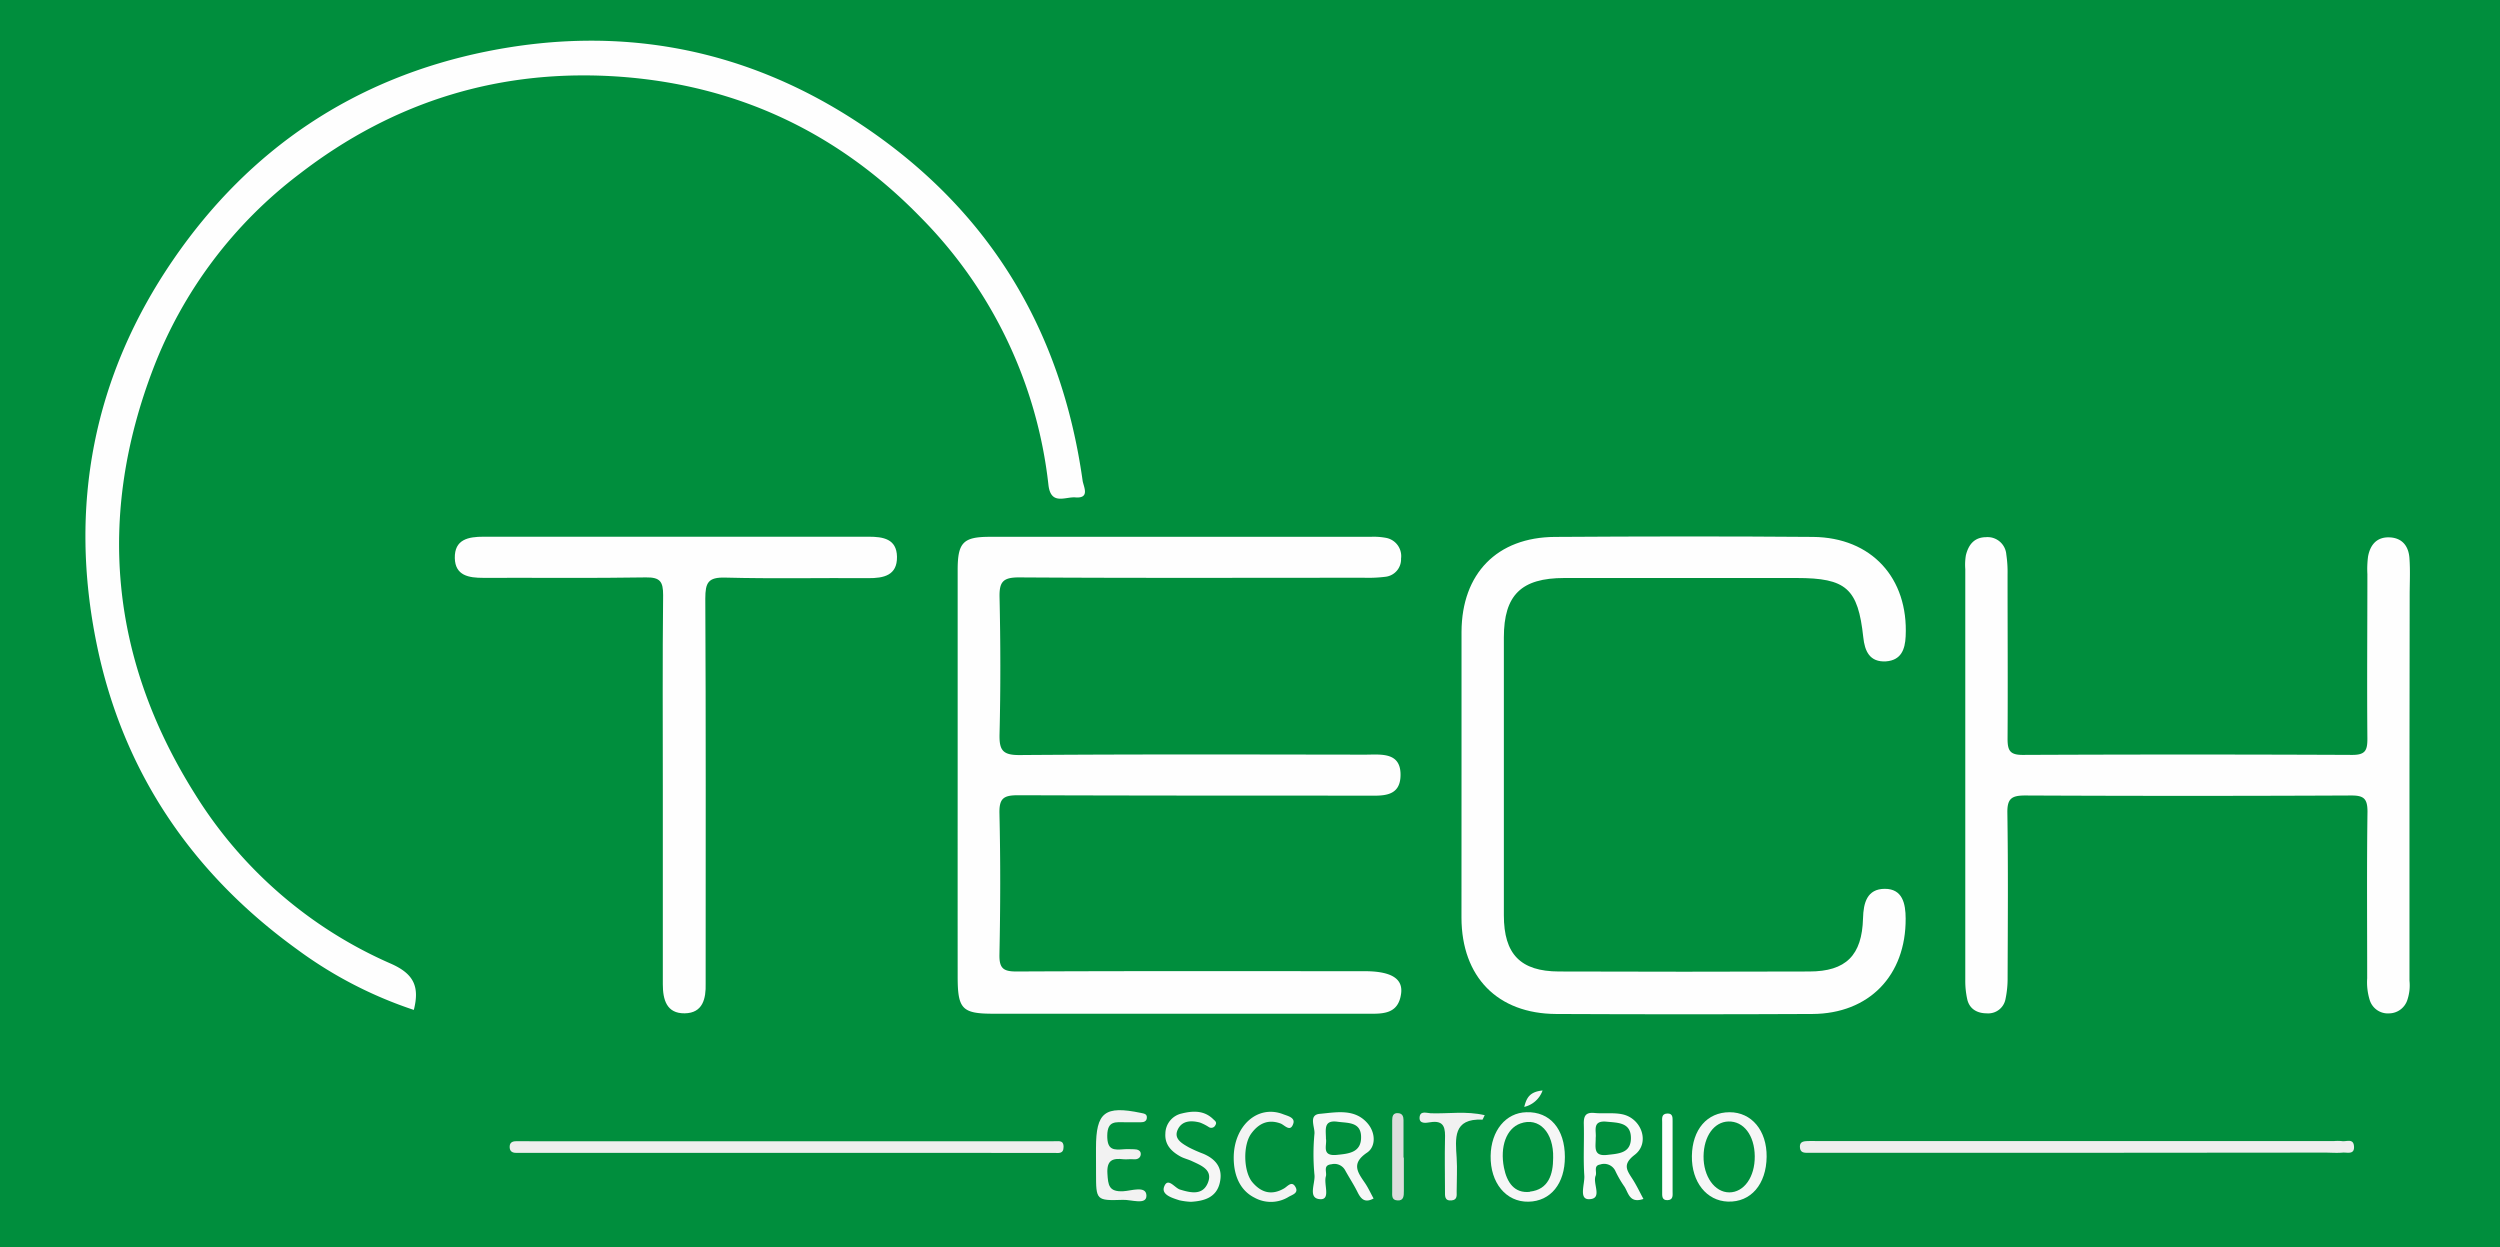
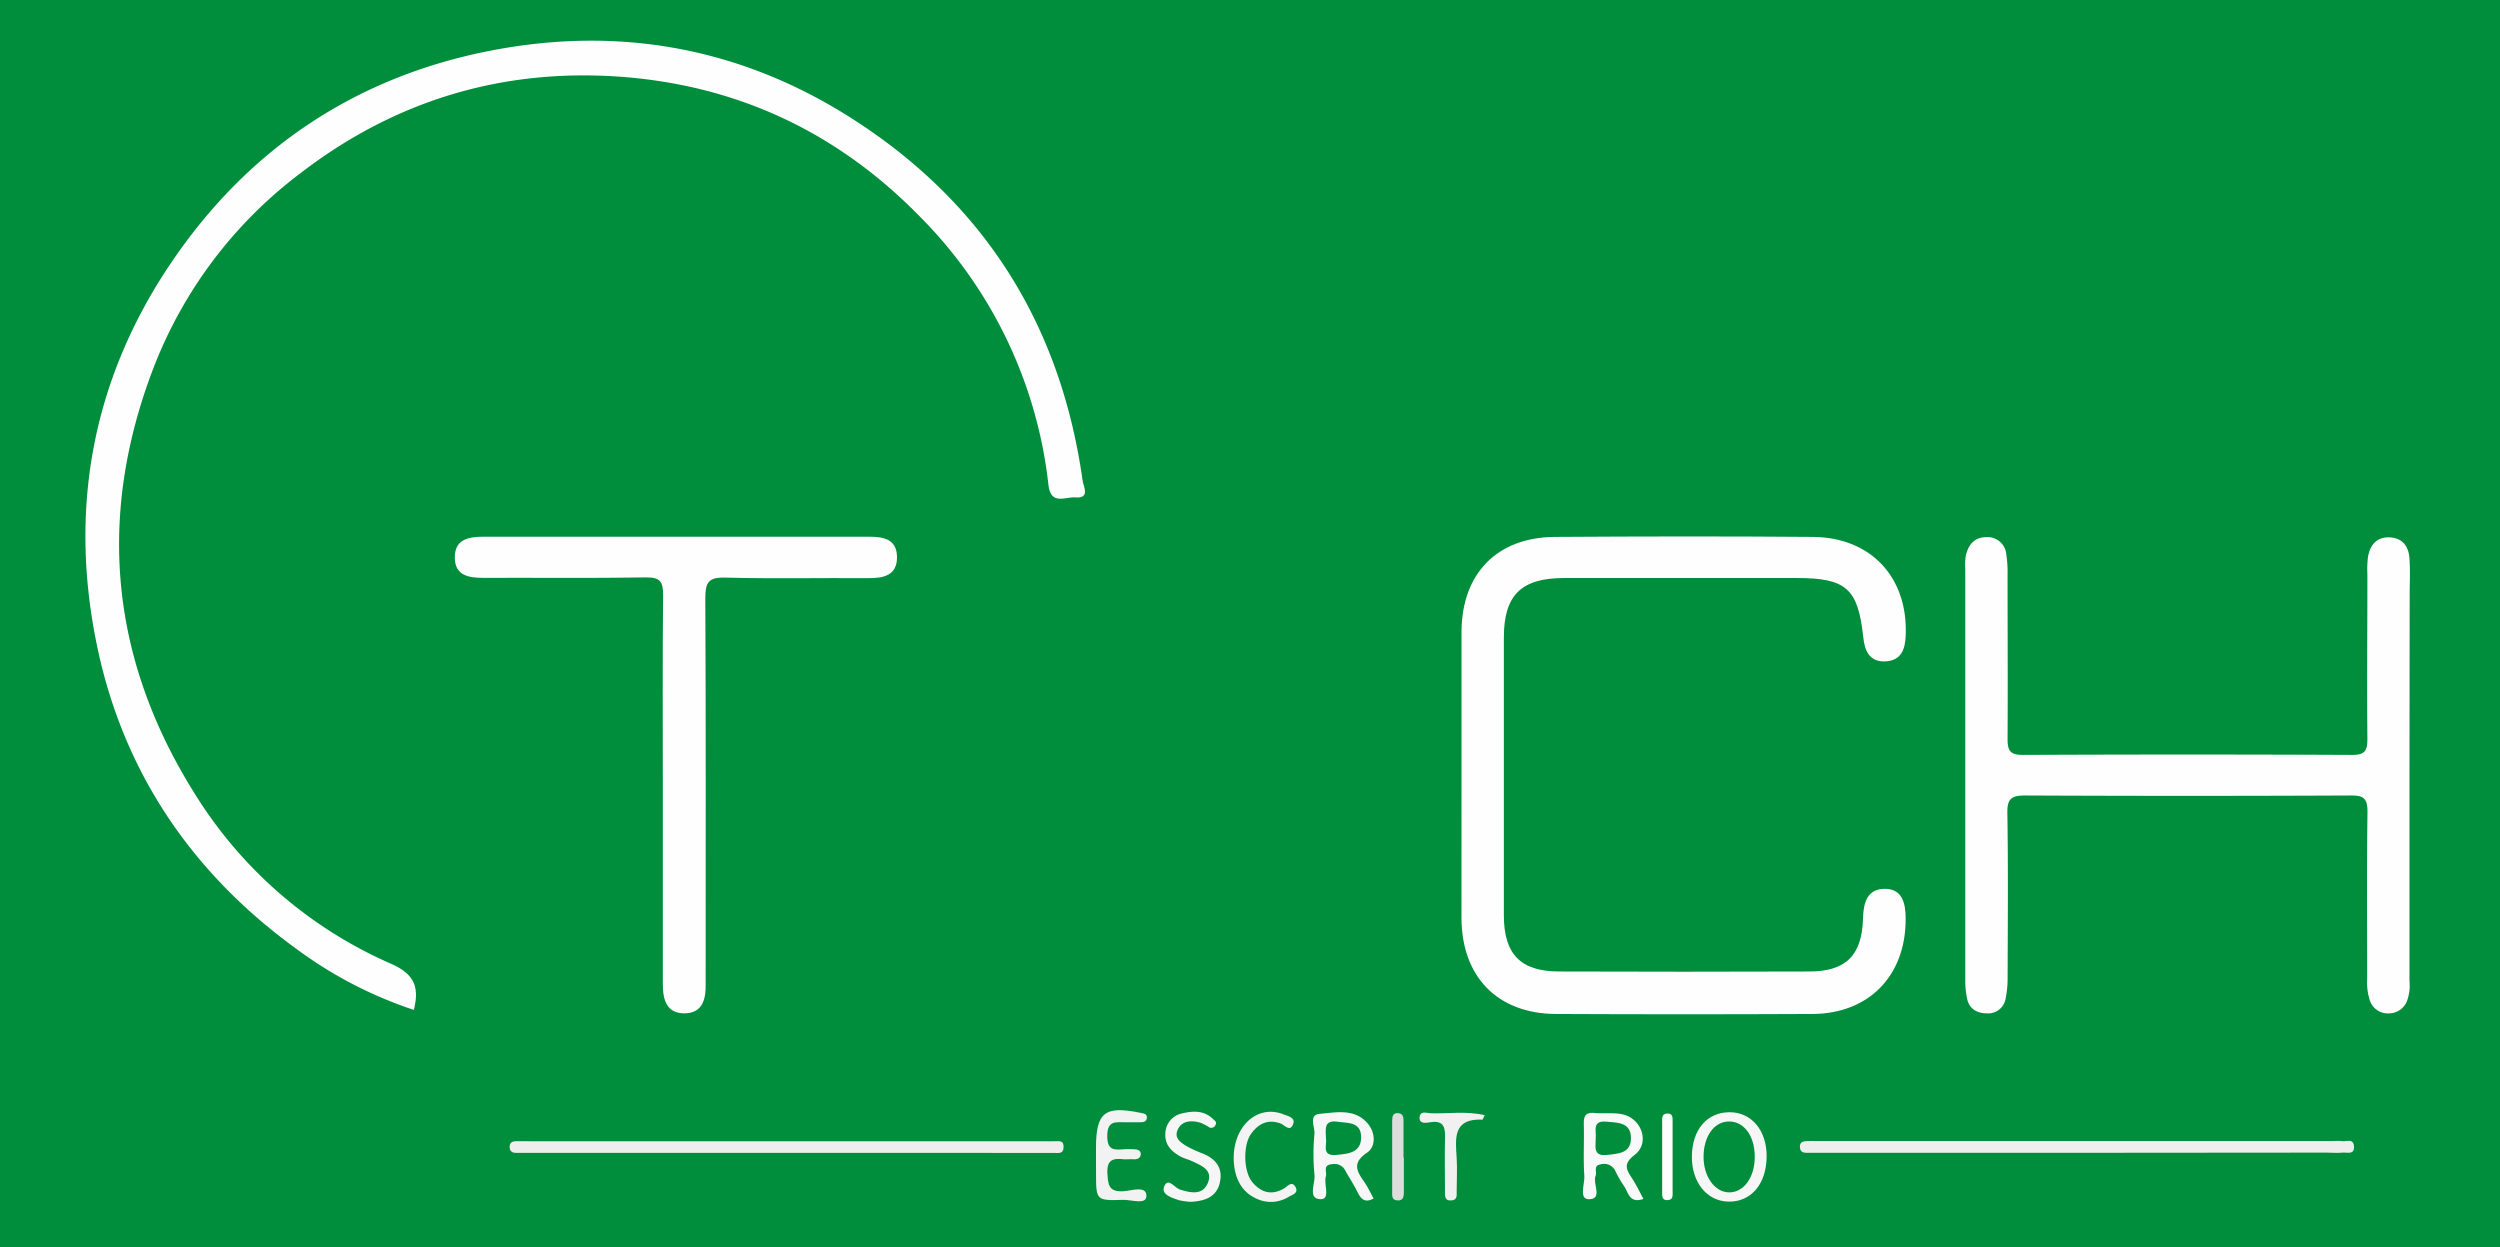
<svg xmlns="http://www.w3.org/2000/svg" id="Layer_1" data-name="Layer 1" viewBox="0 0 499 249">
  <defs>
    <style>.cls-1{fill:#008e3d;}.cls-2{fill:#fefefe;}.cls-3{fill:#eee;}.cls-4{fill:#f2f2f2;}.cls-5{fill:#f6f6f6;}.cls-6{fill:#f3f3f3;}.cls-7{fill:#f1f1f1;}.cls-8{fill:#ddd;}.cls-9{fill:#f7f7f7;}.cls-10{fill:#f9f9f9;}</style>
  </defs>
  <rect class="cls-1" width="499" height="249" />
-   <path class="cls-2" d="M192.15,280.58v-40.8c0-5.46,1.08-6.62,6.35-6.63q38,0,76.07,0a13.23,13.23,0,0,1,3.15.22,3.71,3.71,0,0,1,2.93,4.13,3.51,3.51,0,0,1-3,3.61,27.45,27.45,0,0,1-4.35.21c-23,0-46,.08-68.93-.07-3.21,0-3.92.92-3.86,3.95.2,9.1.22,18.22,0,27.32-.08,3.2.6,4.21,4,4.19,23-.18,46-.11,68.93-.08,3.11,0,7.11-.6,7.11,4s-3.76,4.19-7,4.18c-23.11,0-46.22,0-69.33-.08-2.9,0-3.8.6-3.73,3.64.22,9.37.19,18.75,0,28.12-.06,2.82.78,3.44,3.5,3.42,23.11-.11,46.22-.06,69.33-.06,5.24,0,7.71,1.4,7.35,4.4-.55,4.45-4,4.09-7.26,4.09H199.35c-6.32,0-7.2-.91-7.2-7.41Q192.14,300.78,192.15,280.58Z" transform="translate(-1 -126)" />
  <path class="cls-2" d="M83.6,327.58a83.43,83.43,0,0,1-23.28-12.07c-21-15.17-34.8-35.48-40-60.85-5.68-27.57-.74-53.55,15.31-76.9,15.21-22.14,36.22-36.19,62.54-41.5C124.3,131,149,135.4,171.58,150c26.2,16.94,41.18,41.13,45.51,71.94.16,1.14,1.57,3.59-1.45,3.34-2-.16-4.89,1.65-5.37-2.48a89.94,89.94,0,0,0-25.56-53.47c-16.35-16.78-36.27-26.24-59.69-28-23.87-1.76-45.34,4.78-64.26,19.4a88.39,88.39,0,0,0-29.12,38.7c-11.37,29.63-8.63,58.15,8.24,85A86.94,86.94,0,0,0,79,318.34C83.58,320.36,84.79,322.89,83.6,327.58Z" transform="translate(-1 -126)" />
  <path class="cls-2" d="M292.72,280.63c0-9.51,0-19,0-28.53.05-11.62,7.09-18.86,18.63-18.93,17.17-.11,34.35-.14,51.53,0,11.68.11,19.05,8.21,18.49,19.84-.12,2.63-.91,4.78-3.93,5-3.28.19-4.24-2.07-4.53-4.81-1.05-9.74-3.39-11.83-13.3-11.83q-23.17,0-46.37,0c-8.6,0-12.06,3.4-12.07,11.85q0,27.74,0,55.48c0,7.76,3.33,11.19,11,11.21q25,.09,49.94,0c7.36,0,10.55-3.23,10.75-10.62.08-3.07.8-5.87,4.34-5.88s4.16,2.94,4.17,5.93c.06,11.37-7.3,19-18.64,19.05q-25.56.12-51.13,0c-11.7-.06-18.85-7.39-18.89-19.2C292.7,299.65,292.72,290.14,292.72,280.63Z" transform="translate(-1 -126)" />
  <path class="cls-2" d="M481.93,280.55q0,20.59,0,41.19a9.1,9.1,0,0,1-.44,3.9,3.87,3.87,0,0,1-3.59,2.63,3.79,3.79,0,0,1-3.92-2.71,12,12,0,0,1-.49-4.29c0-11.09-.09-22.19.06-33.28,0-2.67-.81-3.22-3.32-3.21q-32.49.15-65,0c-2.7,0-3.6.6-3.56,3.44.17,11,.09,21.92.05,32.88a20,20,0,0,1-.42,4.3,3.5,3.5,0,0,1-3.76,2.86c-1.82,0-3.41-.81-3.87-2.77a17,17,0,0,1-.4-3.9q0-41,0-82a11.5,11.5,0,0,1,.12-2.76c.51-2.06,1.63-3.58,4-3.61a3.75,3.75,0,0,1,4.07,3.46,23.5,23.5,0,0,1,.25,3.94c0,11,.07,21.92,0,32.87,0,2.35.51,3.2,3.05,3.19q32.88-.15,65.77,0c2.6,0,3-.92,3-3.21-.1-11,0-21.92,0-32.88a19,19,0,0,1,.14-3.55c.44-2.31,1.75-3.89,4.3-3.78s3.78,1.79,3.95,4.1c.19,2.5.05,5,.05,7.52Z" transform="translate(-1 -126)" />
  <path class="cls-2" d="M133.3,283.6c0-12.94-.08-25.87.06-38.8,0-2.69-.57-3.59-3.43-3.55-10.82.18-21.65.05-32.47.09-2.88,0-5.6-.43-5.68-3.94-.08-3.74,2.69-4.28,5.77-4.27q38.42,0,76.83,0c2.87,0,5.6.41,5.66,4,.06,3.73-2.65,4.29-5.74,4.27-9.51-.07-19,.14-28.52-.11-3.44-.1-4,1-4,4.2.13,24.82.07,49.63.07,74.44,0,.79,0,1.58,0,2.38.08,3-.55,5.9-4.18,5.95s-4.37-2.74-4.37-5.81q0-13.66,0-27.32Z" transform="translate(-1 -126)" />
  <path class="cls-3" d="M157.89,356.11h-51.1c-.93,0-1.85,0-2.77,0-.73,0-1.26-.27-1.29-1.12s.43-1.18,1.2-1.2,1.85,0,2.77,0H209.29c.66,0,1.33,0,2,0,.82.07,2-.39,2,1.12s-1.09,1.2-1.93,1.21c-2.24,0-4.49,0-6.73,0Z" transform="translate(-1 -126)" />
  <path class="cls-3" d="M415.48,356.1H364.75c-.92,0-1.85,0-2.77,0-.76,0-1.63.06-1.71-1.09s.73-1.22,1.54-1.25,1.59,0,2.38,0H466.83a8.32,8.32,0,0,1,1.58,0c.89.18,2.34-.65,2.45,1.07s-1.39,1.15-2.28,1.23c-1.18.11-2.38,0-3.57,0Z" transform="translate(-1 -126)" />
  <path class="cls-4" d="M219.76,356.71v-1.58c0-7.13,1.76-8.49,8.93-7,.68.14,1.34.2,1.21,1.09-.09.6-.59.78-1.15.78-1.06,0-2.11,0-3.16,0-1.86,0-3.54-.37-3.58,2.63s1.33,2.92,3.35,2.76c.65-.06,1.31,0,2,0s1.39.26,1.34,1-.66,1.07-1.42,1-1.33.06-2,0c-2.17-.26-3.4.13-3.24,2.86.14,2.29.27,3.67,3.16,3.52,1.58-.07,4.62-1.21,4.63.9,0,1.91-3,.76-4.69.82-5.37.18-5.37.07-5.37-5.32Z" transform="translate(-1 -126)" />
  <path class="cls-5" d="M238.72,365.88a12.92,12.92,0,0,1-2.34-.31c-1.44-.47-3.66-1.11-3-2.75.75-1.9,2.09.3,3.16.62,2.15.66,4.45,1.17,5.51-1.25,1.16-2.68-1.28-3.55-3.18-4.45-.71-.33-1.5-.51-2.19-.87-1.84-1-3.22-2.37-3.07-4.62a4.15,4.15,0,0,1,3.28-4c2.18-.54,4.44-.66,6.27,1.14.36.35.81.6.41,1.23a.89.89,0,0,1-1.31.33,9.31,9.31,0,0,0-1.75-.89c-1.76-.46-3.6-.4-4.44,1.43s.87,2.75,2.21,3.52a27.2,27.2,0,0,0,2.87,1.27c2.62,1.1,4,2.95,3.31,5.85S241.34,365.73,238.72,365.88Z" transform="translate(-1 -126)" />
  <path class="cls-6" d="M247.25,357.2c-.05-6.46,4.76-10.78,9.87-8.8.89.35,2.47.66,2,1.93-.59,1.73-1.72.22-2.52-.08-2.54-.93-4.41.05-5.84,2-1.71,2.31-1.56,7.63.22,9.73s3.86,2.66,6.32,1.23c.72-.42,1.53-1.58,2.26-.31s-.66,1.57-1.36,2a6.74,6.74,0,0,1-6.77.17C248.71,363.72,247.28,360.93,247.25,357.2Z" transform="translate(-1 -126)" />
  <path class="cls-7" d="M297.35,348.59c-.34.68-.4.89-.45.89-5.92-.27-5.4,3.72-5.15,7.64.14,2.23,0,4.48,0,6.72,0,.74.16,1.65-1,1.76-1.45.14-1.33-.91-1.33-1.82,0-3.43-.08-6.85,0-10.28.07-2.18,0-4-3-3.49-.78.13-2.18.37-2.07-1s1.43-.84,2.23-.8C290.1,348.33,293.62,347.72,297.35,348.59Z" transform="translate(-1 -126)" />
  <path class="cls-8" d="M281.21,357.05c0,2.23,0,4.46,0,6.68,0,.93,0,2-1.33,1.87-1.14-.08-1-1-1-1.77,0-4.72,0-9.43,0-14.15,0-.85.14-1.61,1.26-1.49.81.09,1,.69,1,1.39v7.47Z" transform="translate(-1 -126)" />
  <path class="cls-2" d="M334.85,357.05c0,2.25,0,4.49,0,6.73,0,.75.18,1.72-1,1.77s-1.08-.89-1.08-1.66q0-6.93,0-13.86c0-.74-.2-1.71,1-1.77s1.07.89,1.08,1.66C334.86,352.3,334.85,354.68,334.85,357.05Z" transform="translate(-1 -126)" />
-   <path class="cls-5" d="M308.9,343.66a5.13,5.13,0,0,1-3.66,3.28C305.71,345.06,306.37,343.92,308.9,343.66Z" transform="translate(-1 -126)" />
  <path class="cls-9" d="M273.87,356.06c1.76-1.18,1.7-3.9.18-5.74-2.59-3.13-6.32-2.29-9.61-2-2.29.2-1,2.58-1.07,3.92a43.32,43.32,0,0,0,0,8.29c.18,1.69-1.42,4.74,1.19,4.83,2.08.07.62-3,1.08-4.55.26-.86-.65-2.25,1.12-2.42a2.43,2.43,0,0,1,2.7,1.14c.82,1.5,1.77,2.93,2.52,4.45.68,1.37,1.46,2.18,3.19,1.24-.56-1-1.05-2.1-1.7-3.06C272,360,270.62,358.25,273.87,356.06Zm-6.09.46c-3.1.29-1.87-2-2.12-3.21,0-1.82-.55-3.81,2.32-3.41,2,.28,4.59,0,4.69,2.91C272.78,356.06,270.23,356.28,267.78,356.52Z" transform="translate(-1 -126)" />
-   <path class="cls-5" d="M305.69,348c-4.13.09-7.08,3.68-7.16,8.71-.09,5.38,3.08,9.23,7.54,9.15s7.29-3.64,7.28-8.92C313.35,351.34,310.37,347.86,305.69,348Zm.68,15.89c-3.11.35-4.6-1.9-5.18-4.82-.82-4.2.47-7.8,3.27-8.82,3.72-1.35,6.69,1.77,6.55,6.88C311,360.39,310.1,363.43,306.37,363.85Z" transform="translate(-1 -126)" />
  <path class="cls-10" d="M326.86,361.35c-1.14-1.77-2.07-2.94.44-4.86,3.09-2.36,1.38-7.31-2.54-8.09-1.78-.36-3.67-.07-5.5-.25s-2.18.67-2.13,2.28c.09,3.42-.13,6.85.1,10.25.11,1.63-1.12,4.66.88,4.68,2.91,0,.72-3.09,1.38-4.69.3-.74-.49-2,.89-2.23a2.48,2.48,0,0,1,3,1.19,21.55,21.55,0,0,0,1.75,3.07c.9,1.2,1,3.61,3.9,2.61C328.25,363.86,327.63,362.55,326.86,361.35Zm-5.07-4.83c-2.9.34-2.25-1.67-2.29-3.41.18-1.33-.8-3.52,2.2-3.22,2.23.22,4.8.13,4.83,3.22S324.07,356.26,321.79,356.52Z" transform="translate(-1 -126)" />
  <path class="cls-5" d="M346.23,348c-4.48,0-7.46,3.44-7.53,8.76-.07,5.16,2.93,8.94,7.19,9.08,4.57.15,7.67-3.44,7.73-8.94C353.68,351.67,350.63,348,346.23,348Zm-.07,16c-2.91,0-5.18-3.2-5.13-7.22s2.12-6.84,4.94-6.93c3.06-.1,5.24,2.77,5.28,6.94S349.08,364,346.16,364Z" transform="translate(-1 -126)" />
</svg>